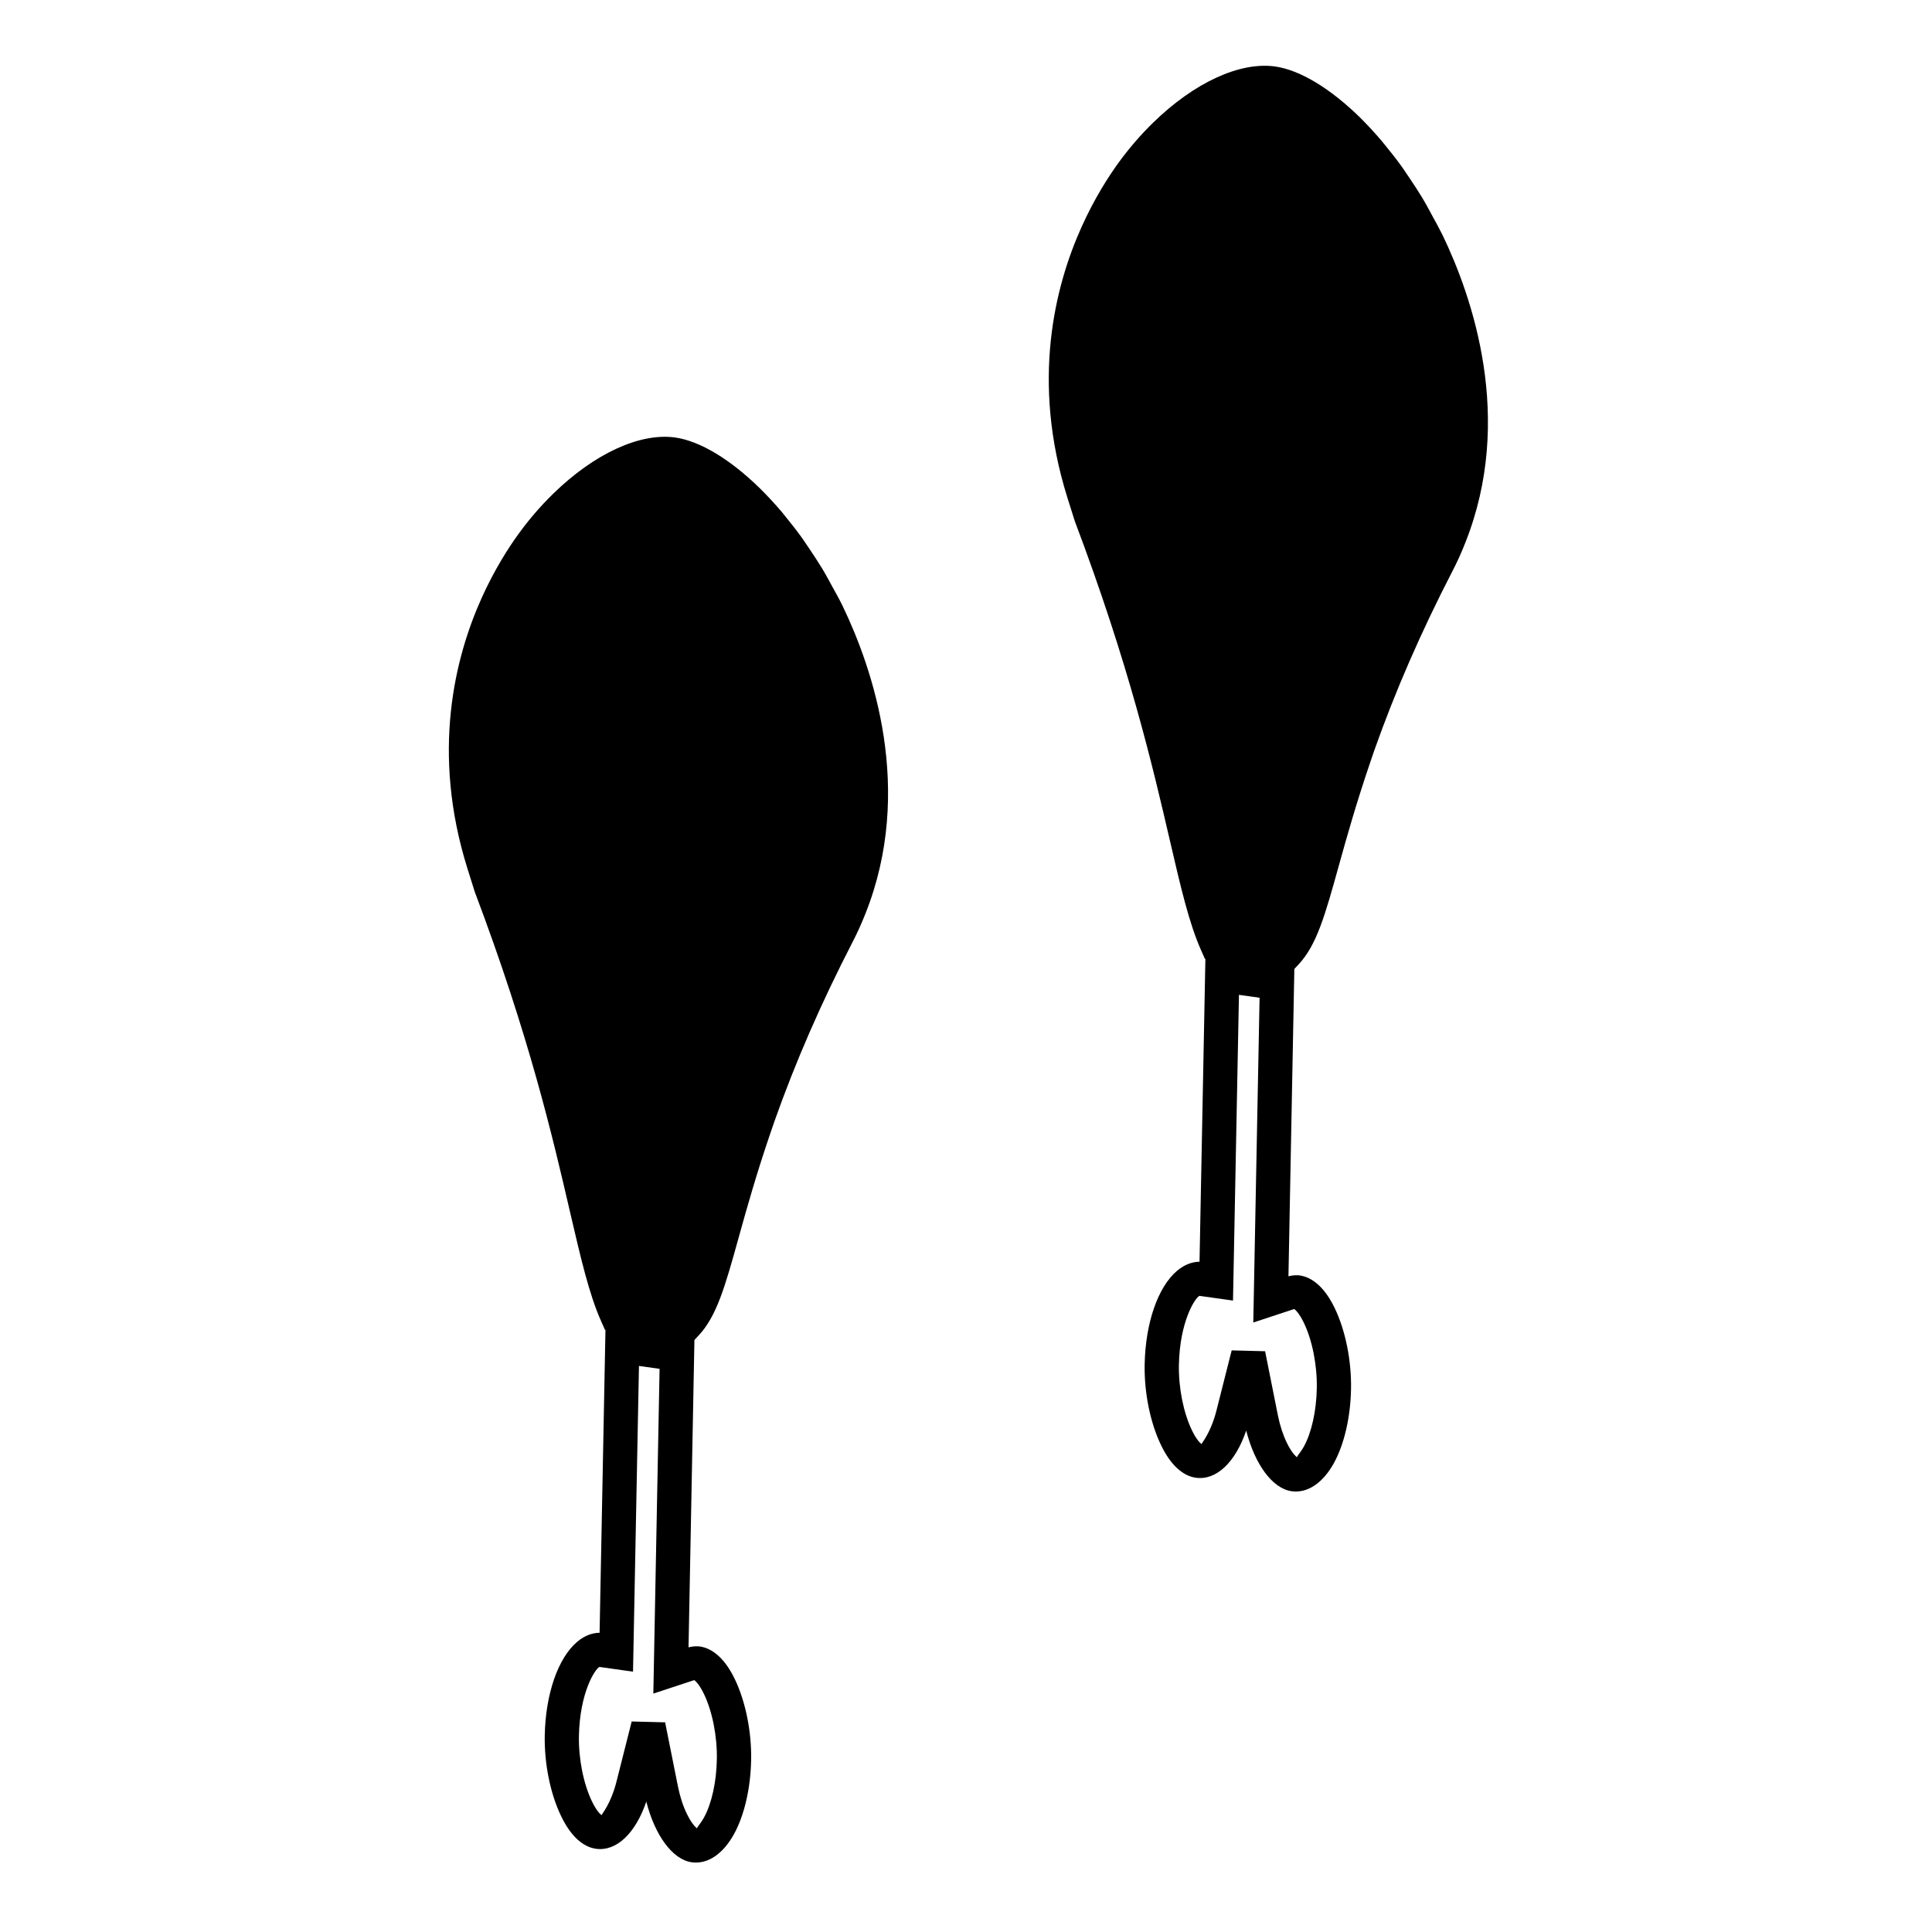
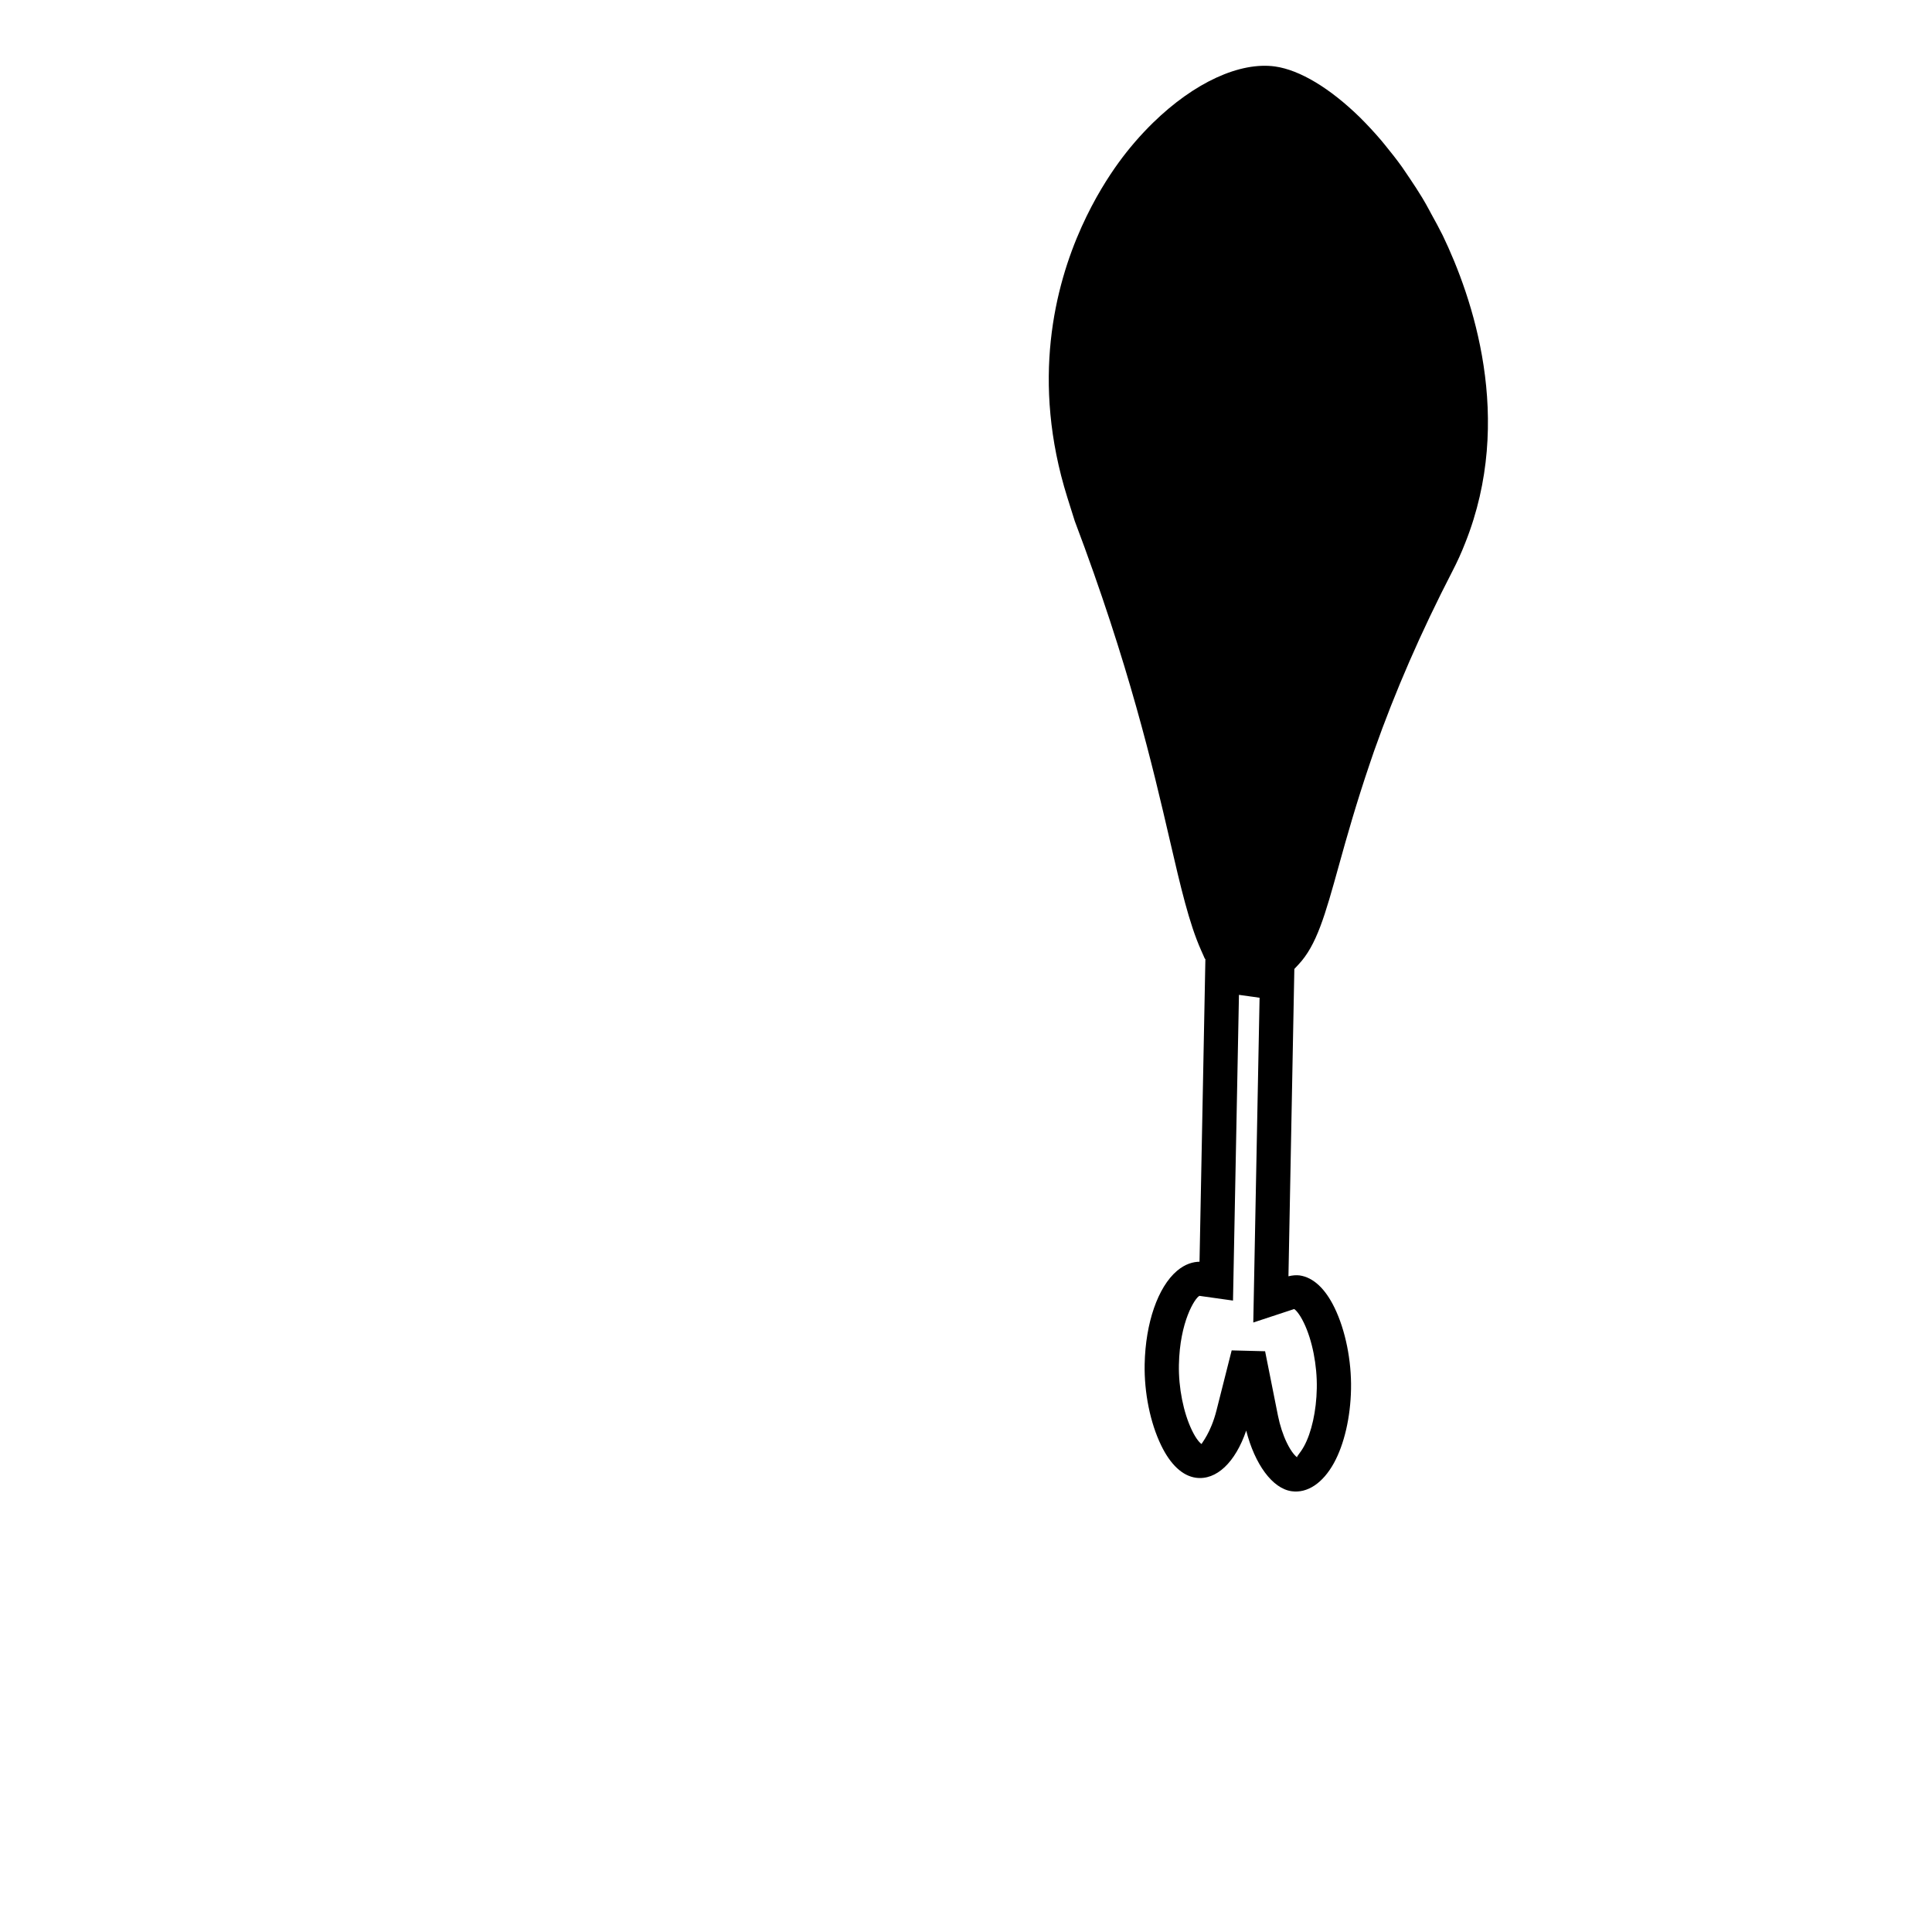
<svg xmlns="http://www.w3.org/2000/svg" fill="#000000" width="800px" height="800px" version="1.1" viewBox="144 144 512 512">
  <g>
-     <path d="m373.32 386.2c13.121-32.852 1.879-65.191-5.988-81.551l-0.012-0.02v-0.016c-0.902-1.832-1.844-3.531-3.027-5.656l-0.473-0.875c-0.629-1.148-1.258-2.297-1.914-3.375-1.043-1.715-2.109-3.32-3.211-4.981l-2.094-3.086c-1.395-1.945-2.793-3.746-4.598-5.945-0.316-0.41-0.641-0.828-0.922-1.145-1.789-2.094-3.602-4.047-5.664-6.102-7.934-7.766-15.918-12.559-22.473-13.504-9.348-1.309-21.426 4.246-32.332 14.887-3.352 3.273-6.449 6.859-9.184 10.648-2.578 3.539-6.359 9.379-9.793 17.004-7.055 15.676-13.43 40.812-3.769 71.66l1.961 6.234c14.434 38.191 20.656 65.055 25.215 84.715 2.844 12.242 5.082 21.914 8.254 29.027l1.023 2.305 0.133 0.02-1.555 80.258c-1.645 0.016-3.773 0.547-5.977 2.426-5.047 4.309-8.328 13.777-8.555 24.715-0.152 7.516 1.477 15.559 4.356 21.492 2.477 5.133 5.664 8.109 9.215 8.613 5.426 0.746 10.477-4.082 13.34-12.5 2.273 8.918 6.938 15.352 12.023 16.074 4.16 0.586 8.27-2.113 11.215-7.461 2.734-4.965 4.394-12.117 4.543-19.602 0.148-7.551-1.484-15.594-4.352-21.531-2.473-5.106-5.652-8.07-9.258-8.598-0.914-0.109-1.863-0.043-2.981 0.23l1.562-81.449 1.066-1.145c4.848-5.129 7.062-13.043 10.723-26.234 2.113-7.625 4.664-16.641 8.207-27.043l1.172-3.418c5.59-15.824 12.387-31.414 20.781-47.695 1.219-2.367 2.293-4.715 3.34-7.379zm-56.18 206.62 10.828-3.57c0.301 0.148 1.344 1.102 2.562 3.617 2.25 4.641 3.559 11.305 3.441 17.391-0.109 5.984-1.379 11.734-3.406 15.398-1.074 1.945-1.996 2.629-1.789 2.898-0.371-0.215-1.5-1.273-2.746-3.863-1.02-2.082-1.832-4.598-2.363-7.246l-3.402-17.008-8.859-0.227-4.035 15.953c-1.516 5.973-3.894 8.543-3.93 8.859-0.301-0.152-1.344-1.098-2.566-3.637-2.242-4.644-3.578-11.301-3.453-17.371 0.23-11.449 4.25-17.707 5.441-18.258l8.895 1.254 1.574-81.02 5.465 0.766z" />
    <path d="m517.68 191.39-2.094-3.086c-1.391-1.945-2.801-3.742-4.598-5.945-0.32-0.402-0.652-0.824-0.938-1.141-1.789-2.094-3.59-4.047-5.652-6.102-7.949-7.762-15.918-12.562-22.473-13.496-9.348-1.309-21.426 4.246-32.332 14.883-3.348 3.273-6.449 6.863-9.188 10.648-2.57 3.539-6.352 9.371-9.781 17-7.059 15.676-13.434 40.82-3.773 71.668l1.961 6.234c14.434 38.191 20.66 65.055 25.223 84.707 2.84 12.242 5.082 21.922 8.25 29.031l1.023 2.309 0.133 0.016-1.555 80.258c-1.645 0.016-3.773 0.547-5.984 2.426-5.047 4.309-8.332 13.777-8.555 24.715-0.152 7.516 1.477 15.555 4.356 21.492 2.477 5.133 5.656 8.109 9.215 8.613 5.426 0.746 10.477-4.082 13.34-12.5 2.273 8.918 6.934 15.352 12.023 16.07 4.16 0.594 8.266-2.109 11.215-7.457 2.734-4.965 4.398-12.121 4.539-19.602 0.148-7.551-1.48-15.594-4.352-21.531-2.473-5.106-5.648-8.07-9.254-8.598-0.918-0.109-1.863-0.043-2.977 0.227l1.562-81.445 1.066-1.141c4.848-5.129 7.062-13.047 10.723-26.234 2.113-7.629 4.672-16.648 8.207-27.047l1.164-3.41c5.59-15.824 12.387-31.418 20.789-47.695 1.223-2.367 2.297-4.707 3.336-7.375 13.113-32.852 1.879-65.191-5.988-81.551l-0.016-0.02-0.004-0.012c-0.906-1.832-1.844-3.531-3.019-5.664l-0.473-0.891c-0.625-1.148-1.254-2.305-1.914-3.375-1.043-1.711-2.098-3.332-3.207-4.981zm-41.547 303.09 10.828-3.57c0.301 0.148 1.344 1.098 2.562 3.617 2.25 4.641 3.559 11.301 3.441 17.391-0.109 5.984-1.387 11.734-3.402 15.391-1.082 1.953-1.996 2.633-1.789 2.902-0.371-0.215-1.5-1.281-2.75-3.863-1.012-2.09-1.832-4.598-2.363-7.246l-3.394-17.008-8.859-0.227-4.035 15.953c-1.523 5.973-3.894 8.543-3.93 8.859-0.301-0.148-1.348-1.09-2.566-3.633-2.246-4.644-3.578-11.301-3.453-17.371 0.23-11.449 4.258-17.711 5.441-18.258l8.895 1.25 1.578-81.02 5.465 0.766z" />
  </g>
</svg>